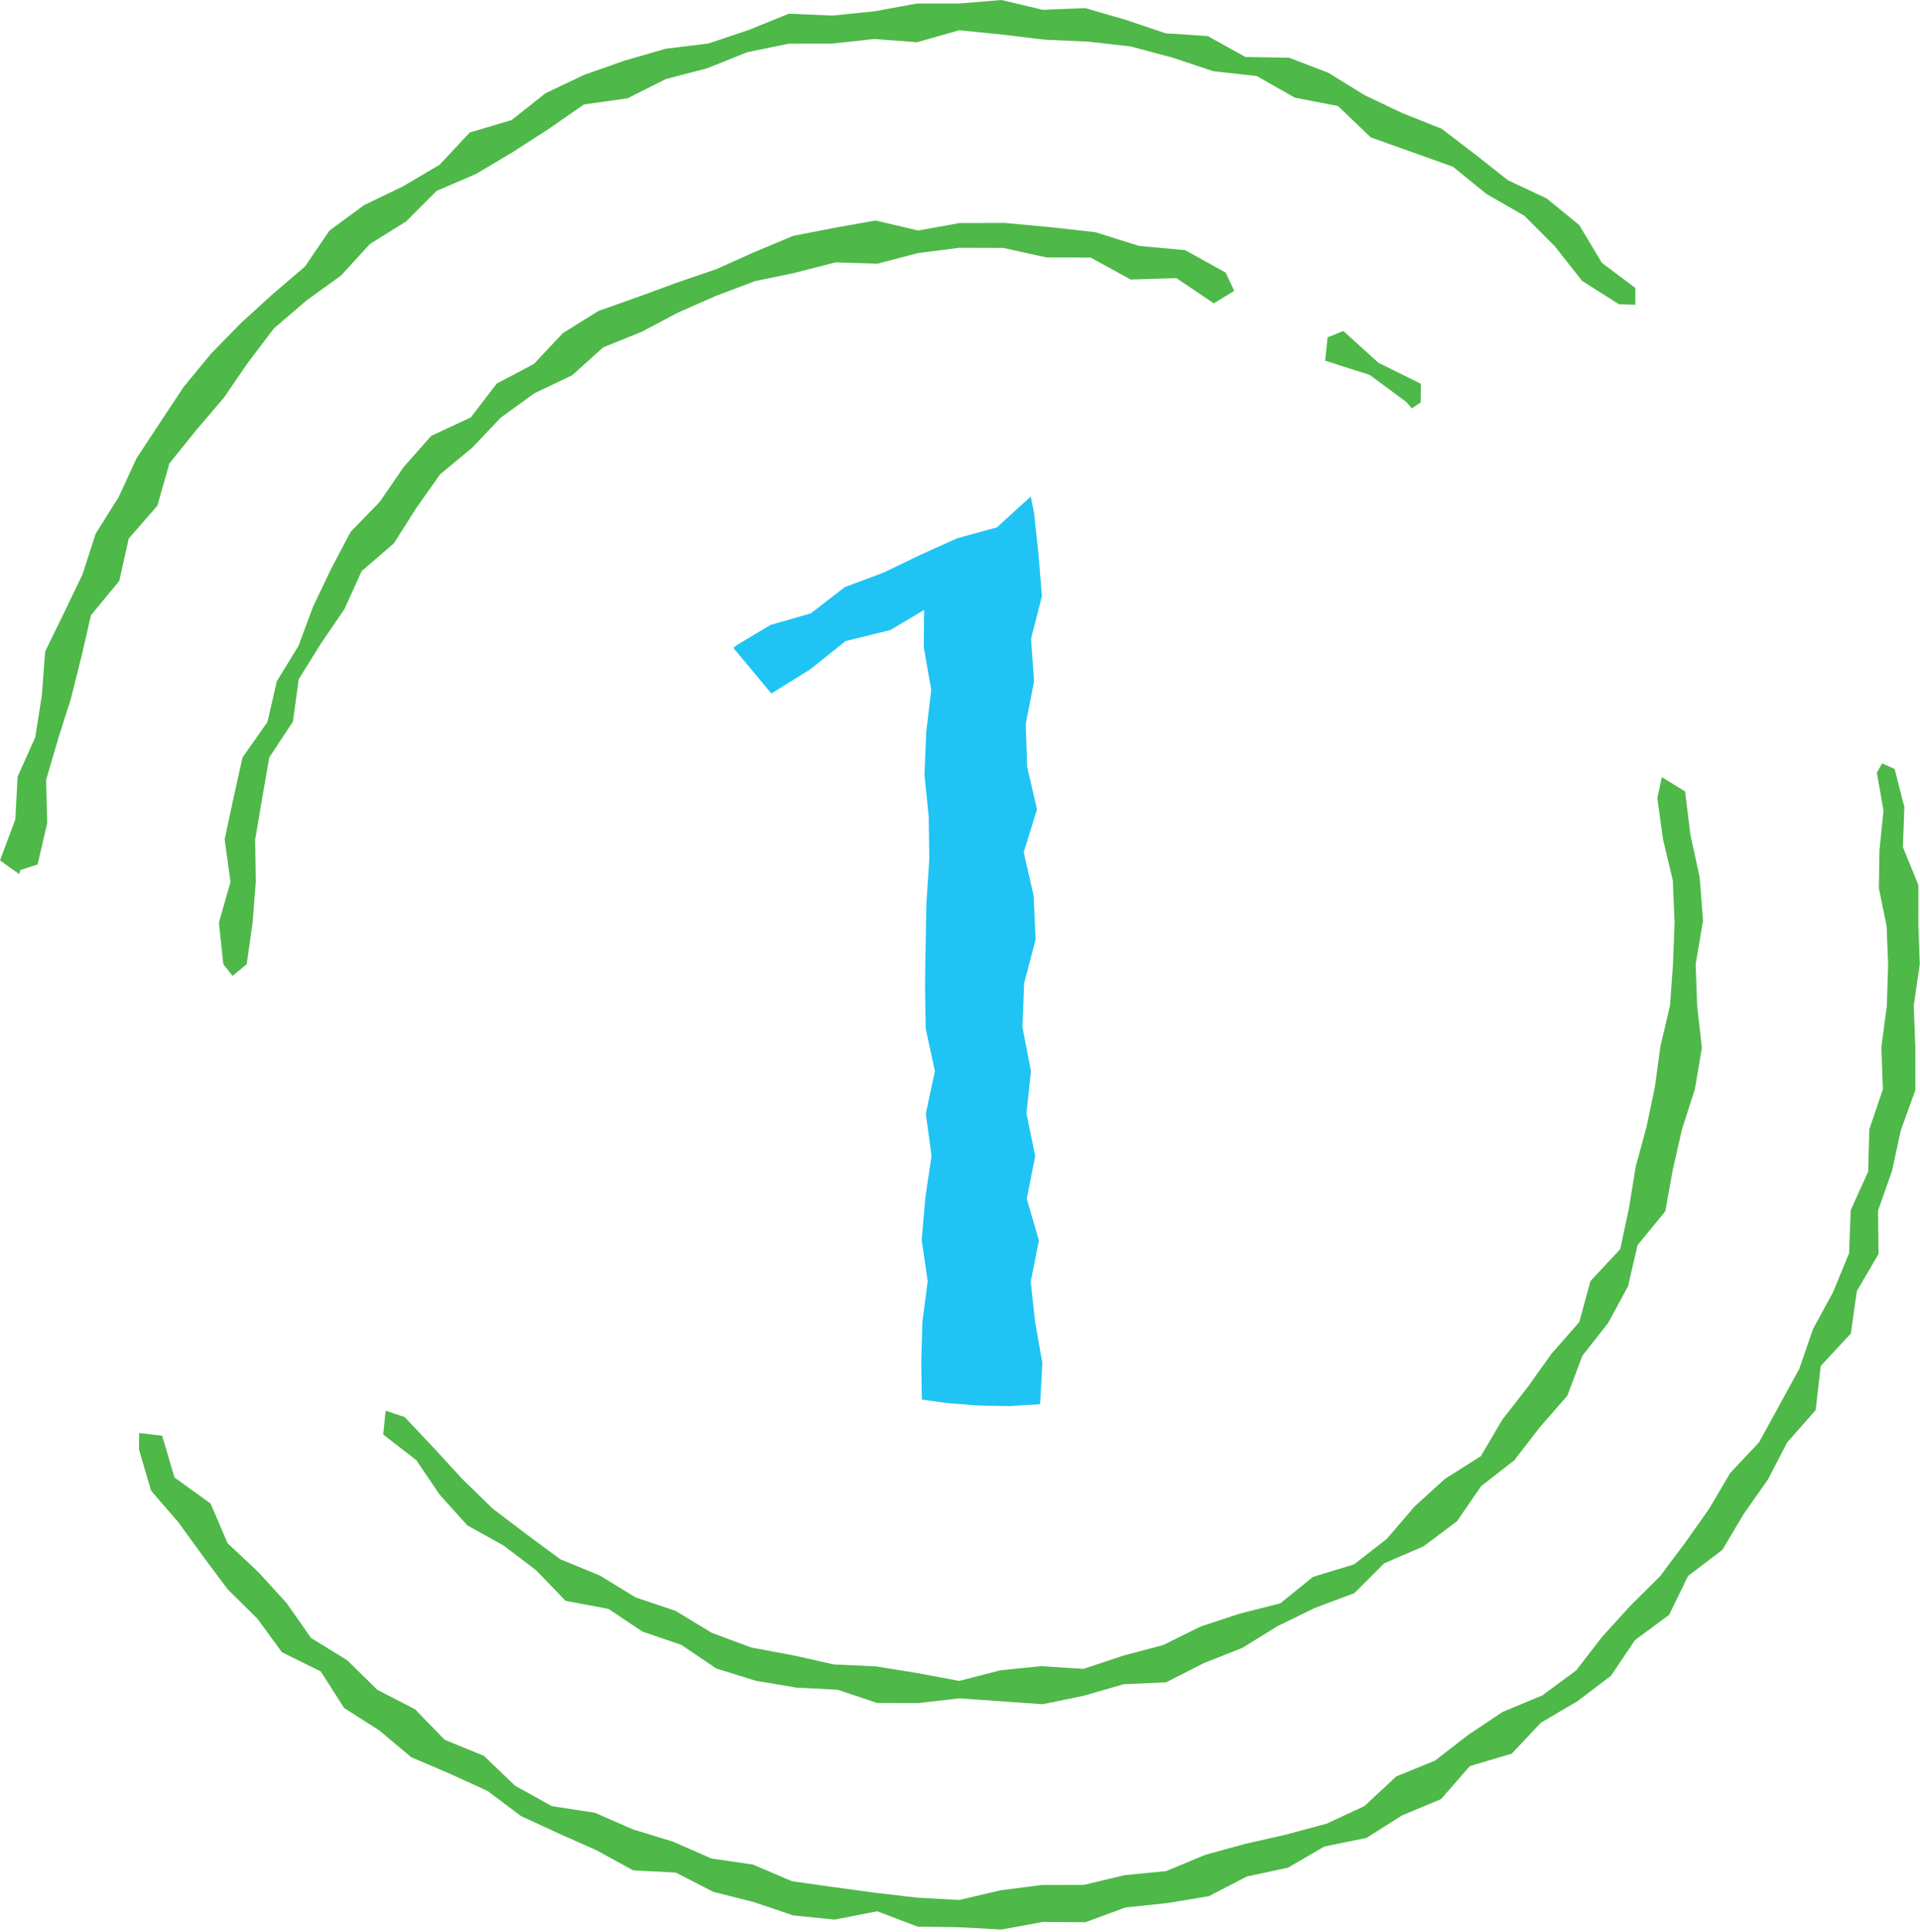
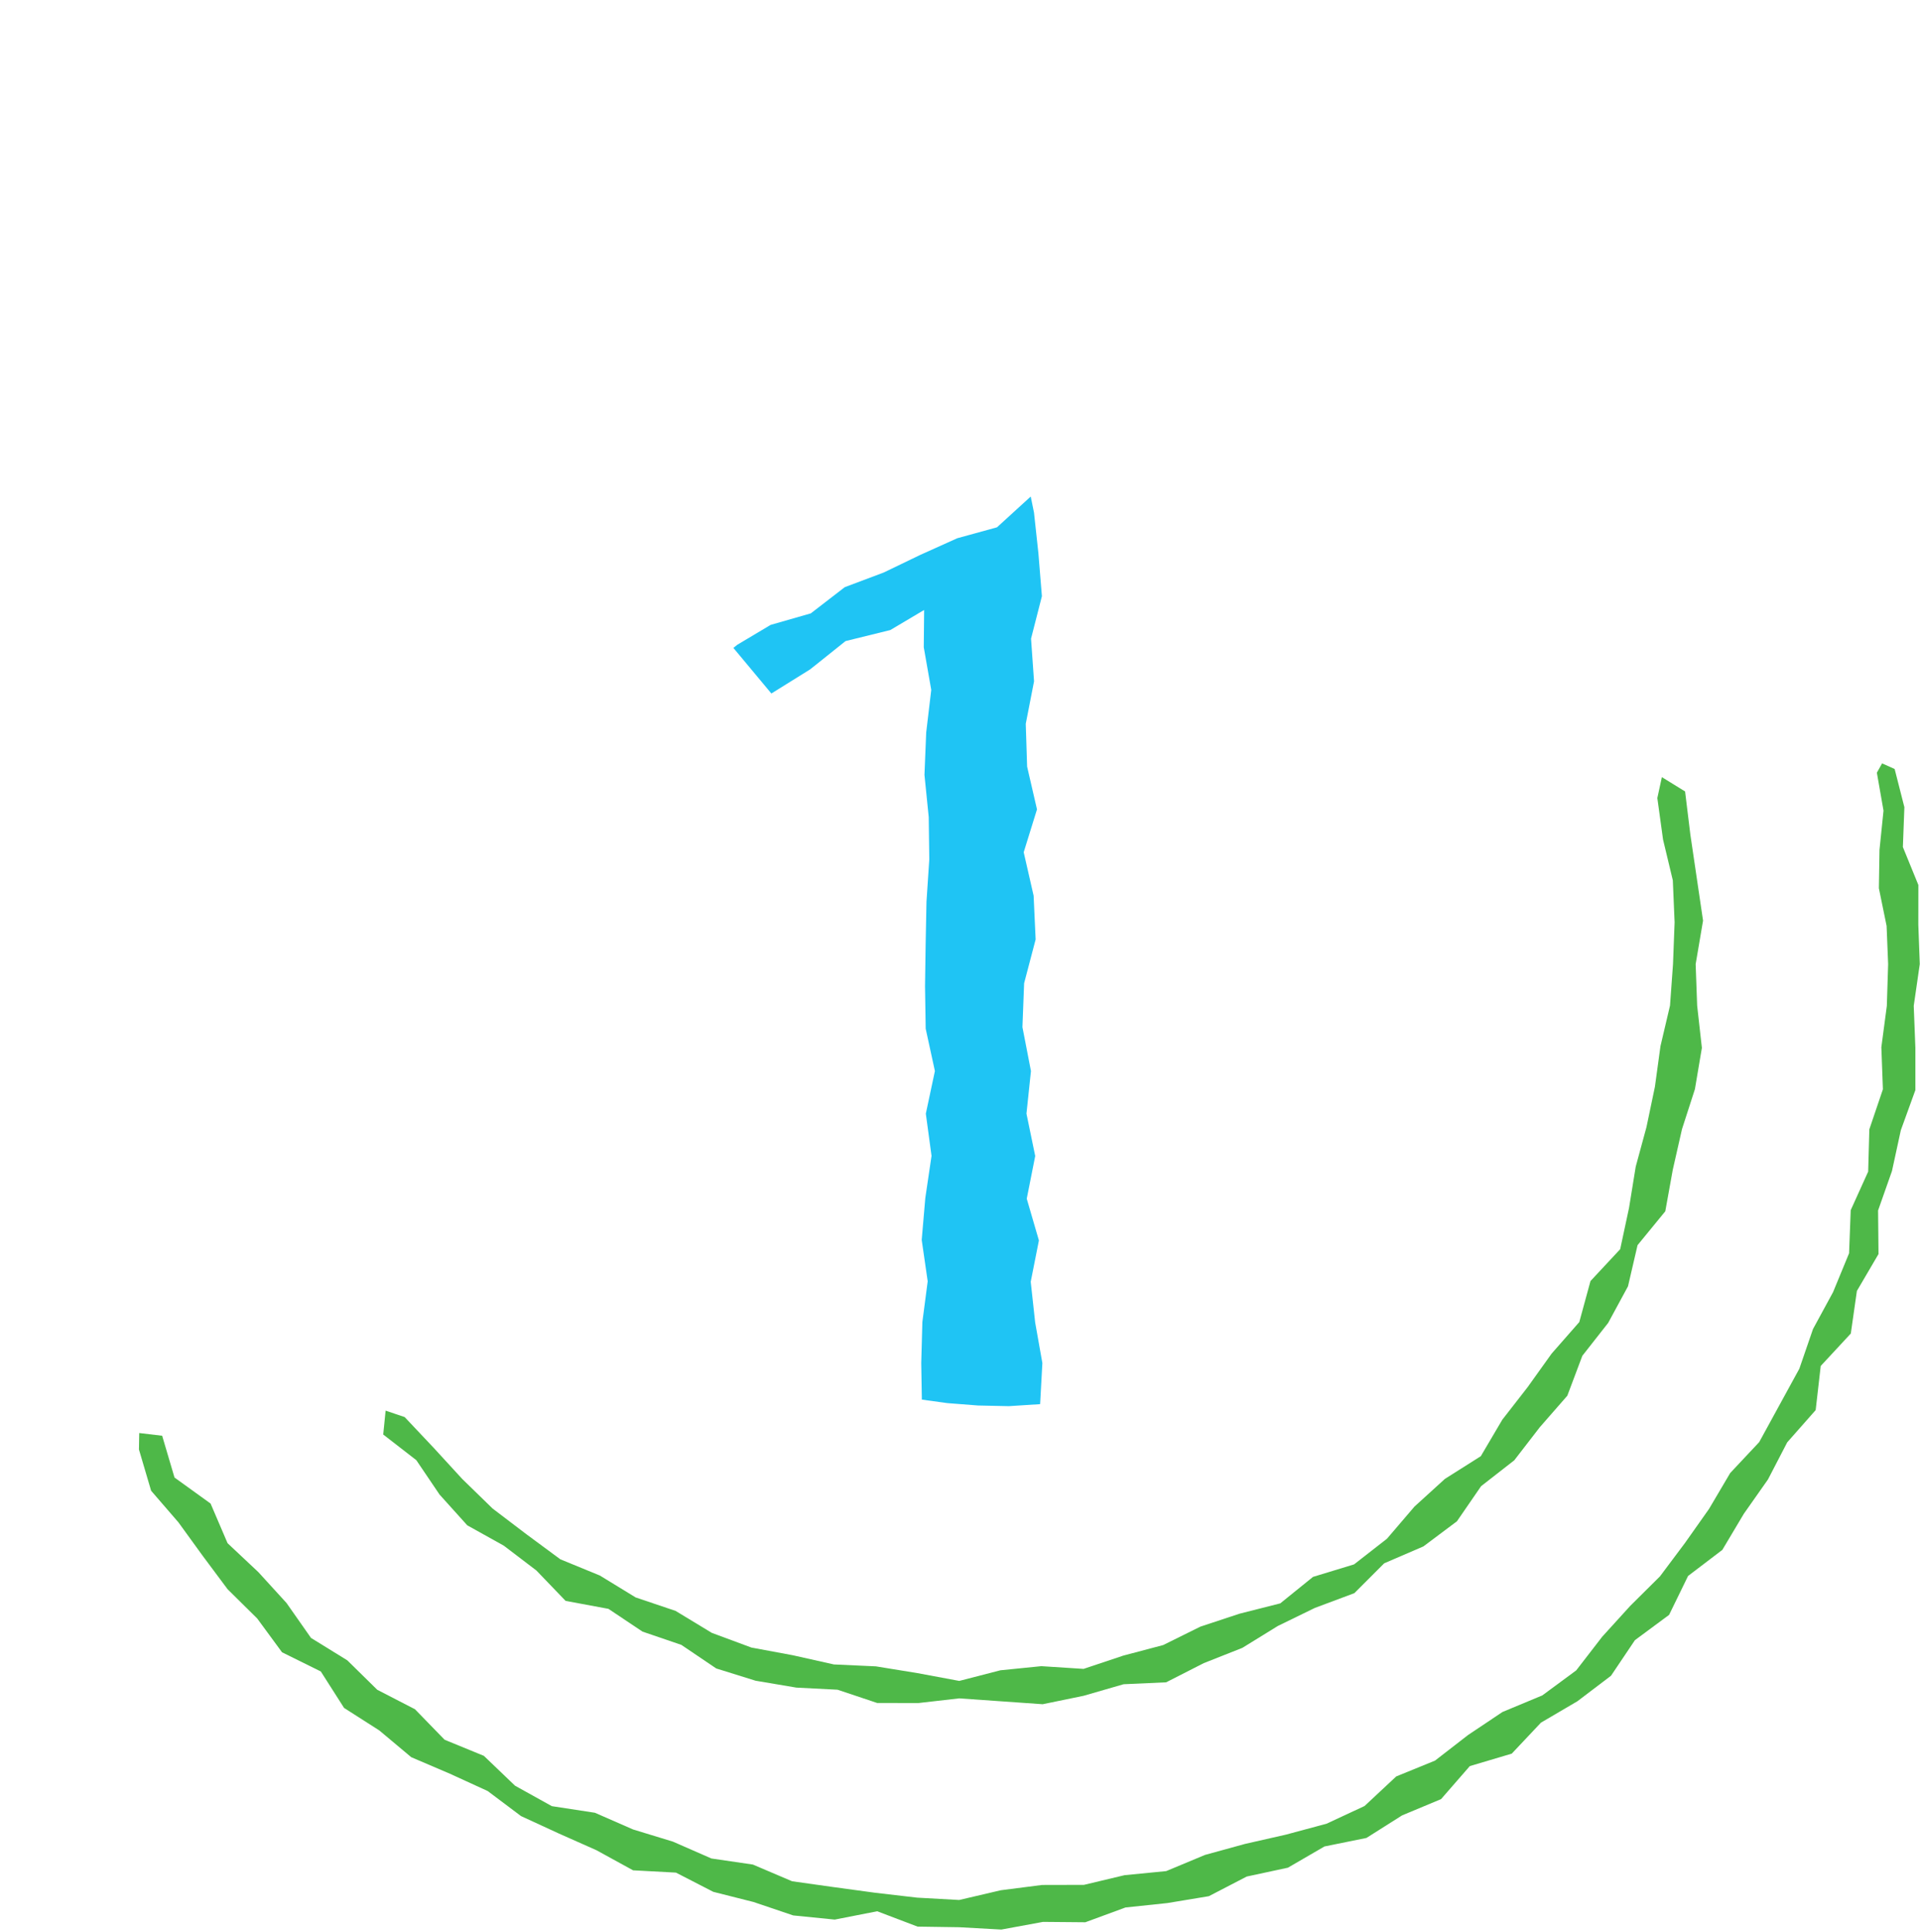
<svg xmlns="http://www.w3.org/2000/svg" width="100%" height="100%" viewBox="0 0 171 172" version="1.1" xml:space="preserve" style="fill-rule:evenodd;clip-rule:evenodd;stroke-linejoin:round;stroke-miterlimit:2;">
  <g transform="matrix(4.167,0,0,4.167,85.427,68.18)">
    <path d="M0,24.819L-0.889,24.806L-1.752,24.478L-2.66,24.656L-3.547,24.567L-4.396,24.28L-5.255,24.063L-6.054,23.652L-6.97,23.603L-7.754,23.173L-8.562,22.814L-9.365,22.444L-10.077,21.909L-10.883,21.54L-11.711,21.186L-12.394,20.614L-13.147,20.133L-13.644,19.354L-14.473,18.944L-15.004,18.221L-15.636,17.597L-16.167,16.885L-16.687,16.168L-17.271,15.492L-17.531,14.611L-17.525,14.259L-17.035,14.317L-16.771,15.21L-16,15.766L-15.637,16.613L-14.979,17.231L-14.377,17.891L-13.854,18.637L-13.078,19.116L-12.438,19.745L-11.632,20.161L-10.998,20.813L-10.159,21.157L-9.493,21.795L-8.706,22.232L-7.786,22.373L-6.97,22.73L-6.118,22.99L-5.296,23.35L-4.409,23.48L-3.571,23.837L-2.682,23.962L-1.793,24.083L-0.899,24.187L0,24.237L0.89,24.029L1.772,23.916L2.666,23.914L3.534,23.707L4.424,23.62L5.254,23.274L6.109,23.039L6.982,22.841L7.852,22.607L8.664,22.229L9.341,21.597L10.17,21.259L10.875,20.713L11.612,20.22L12.464,19.865L13.188,19.331L13.744,18.611L14.344,17.951L14.978,17.322L15.513,16.608L16.027,15.88L16.479,15.114L17.099,14.453L17.528,13.669L17.957,12.885L18.249,12.037L18.678,11.248L19.02,10.418L19.055,9.497L19.428,8.673L19.453,7.77L19.743,6.914L19.71,6.014L19.827,5.131L19.855,4.239L19.822,3.423L19.657,2.618L19.67,1.799L19.756,0.96L19.614,0.149L19.726,-0.05L19.994,0.07L20.202,0.886L20.17,1.738L20.501,2.549L20.5,3.396L20.531,4.239L20.402,5.131L20.437,6.028L20.437,6.931L20.126,7.789L19.937,8.66L19.64,9.503L19.649,10.435L19.187,11.223L19.057,12.133L18.414,12.826L18.306,13.769L17.698,14.458L17.286,15.252L16.771,15.984L16.311,16.756L15.579,17.313L15.173,18.145L14.443,18.685L13.932,19.445L13.214,19.99L12.434,20.448L11.81,21.11L10.914,21.376L10.299,22.082L9.467,22.429L8.705,22.911L7.808,23.093L7.026,23.547L6.146,23.736L5.336,24.156L4.448,24.303L3.555,24.397L2.696,24.713L1.792,24.705L0.901,24.869L0,24.819Z" style="fill:rgb(78,184,72);fill-rule:nonzero;" />
  </g>
  <g transform="matrix(4.167,0,0,4.167,1.821,0.367)">
-     <path d="M0,18.502L-0.026,18.59L-0.437,18.298L-0.109,17.422L-0.061,16.509L0.317,15.665L0.458,14.767L0.528,13.834L0.931,13.008L1.326,12.187L1.609,11.313L2.097,10.538L2.481,9.705L2.984,8.941L3.49,8.178L4.072,7.471L4.712,6.816L5.387,6.201L6.079,5.61L6.607,4.836L7.346,4.295L8.18,3.892L8.96,3.431L9.604,2.743L10.497,2.478L11.225,1.902L12.051,1.511L12.913,1.207L13.79,0.954L14.703,0.842L15.564,0.553L16.423,0.205L17.351,0.245L18.253,0.154L19.154,-0.012L20.065,-0.013L20.966,-0.088L21.851,0.122L22.756,0.085L23.625,0.336L24.477,0.624L25.38,0.684L26.18,1.129L27.116,1.146L27.956,1.468L28.726,1.944L29.533,2.328L30.373,2.662L31.09,3.209L31.793,3.764L32.62,4.152L33.317,4.721L33.798,5.527L34.515,6.065L34.516,6.424L34.167,6.414L33.376,5.913L32.799,5.179L32.143,4.521L31.337,4.059L30.616,3.474L29.732,3.158L28.861,2.848L28.161,2.178L27.238,1.999L26.426,1.537L25.495,1.433L24.623,1.143L23.732,0.905L22.816,0.801L21.897,0.76L20.984,0.651L20.065,0.558L19.164,0.814L18.251,0.745L17.349,0.843L16.425,0.844L15.529,1.029L14.675,1.372L13.793,1.601L12.975,2.013L12.044,2.144L11.283,2.672L10.517,3.165L9.739,3.628L8.893,3.992L8.242,4.644L7.469,5.126L6.852,5.799L6.111,6.335L5.417,6.93L4.864,7.658L4.349,8.409L3.758,9.102L3.184,9.814L2.926,10.718L2.315,11.419L2.111,12.327L1.508,13.057L1.301,13.952L1.08,14.834L0.806,15.699L0.549,16.574L0.572,17.499L0.367,18.384L0,18.502Z" style="fill:rgb(78,184,72);fill-rule:nonzero;" />
-   </g>
+     </g>
  <g transform="matrix(4.167,0,0,4.167,125.735,29.47)">
-     <path d="M0,1.654L-0.114,1.519L-0.897,0.94L-1.851,0.635L-1.798,0.136L-1.463,0L-0.714,0.679L0.196,1.129L0.19,1.528L0,1.654Z" style="fill:rgb(78,184,72);fill-rule:nonzero;" />
-   </g>
+     </g>
  <g transform="matrix(4.167,0,0,4.167,20.718,19.634)">
-     <path d="M0,16.141L-0.199,15.891L-0.293,15.001L-0.045,14.135L-0.17,13.222L0.017,12.349L0.211,11.475L0.745,10.715L0.944,9.847L1.409,9.088L1.718,8.254L2.102,7.45L2.52,6.655L3.146,6.011L3.653,5.272L4.246,4.601L5.093,4.206L5.643,3.486L6.437,3.067L7.061,2.404L7.82,1.933L8.668,1.632L9.501,1.326L10.337,1.04L11.15,0.676L11.98,0.328L12.859,0.157L13.742,0L14.652,0.214L15.532,0.055L16.505,0.052L17.473,0.142L18.441,0.25L19.372,0.543L20.359,0.634L21.225,1.113L21.407,1.504L20.972,1.77L20.171,1.231L19.193,1.261L18.34,0.793L17.393,0.789L16.472,0.586L15.532,0.583L14.647,0.696L13.782,0.923L12.887,0.894L12.029,1.115L11.162,1.296L10.333,1.61L9.524,1.965L8.745,2.377L7.921,2.71L7.256,3.308L6.449,3.692L5.731,4.212L5.12,4.856L4.435,5.423L3.921,6.15L3.448,6.897L2.758,7.492L2.389,8.305L1.887,9.039L1.413,9.802L1.289,10.707L0.783,11.475L0.629,12.358L0.481,13.237L0.495,14.132L0.426,15.01L0.301,15.891L0,16.141Z" style="fill:rgb(78,184,72);fill-rule:nonzero;" />
-   </g>
+     </g>
  <g transform="matrix(4.167,0,0,4.167,85.435,69.717)">
-     <path d="M0,19.56L-0.875,19.66L-1.756,19.658L-2.601,19.375L-3.482,19.33L-4.353,19.183L-5.194,18.921L-5.94,18.417L-6.769,18.134L-7.499,17.647L-8.414,17.477L-9.039,16.827L-9.735,16.297L-10.516,15.862L-11.108,15.205L-11.605,14.47L-12.312,13.922L-12.261,13.412L-11.854,13.549L-11.233,14.207L-10.623,14.872L-9.975,15.503L-9.254,16.051L-8.527,16.588L-7.682,16.935L-6.917,17.403L-6.063,17.691L-5.288,18.161L-4.443,18.474L-3.556,18.639L-2.68,18.835L-1.782,18.876L-0.896,19.02L0,19.187L0.879,18.96L1.754,18.872L2.657,18.93L3.503,18.647L4.358,18.421L5.154,18.027L5.989,17.751L6.861,17.53L7.561,16.964L8.438,16.697L9.142,16.148L9.729,15.462L10.38,14.87L11.147,14.385L11.606,13.606L12.147,12.911L12.66,12.194L13.252,11.519L13.491,10.643L14.126,9.962L14.315,9.08L14.458,8.198L14.688,7.352L14.868,6.492L14.987,5.623L15.191,4.756L15.255,3.871L15.289,2.977L15.251,2.081L15.042,1.209L14.92,0.322L15.017,-0.125L15.513,0.181L15.626,1.105L15.825,2.015L15.897,2.941L15.739,3.871L15.771,4.757L15.872,5.66L15.723,6.543L15.447,7.397L15.25,8.265L15.09,9.152L14.497,9.876L14.293,10.755L13.869,11.537L13.317,12.24L12.996,13.093L12.407,13.767L11.862,14.473L11.153,15.026L10.637,15.776L9.92,16.313L9.082,16.674L8.444,17.312L7.601,17.627L6.809,18.013L6.05,18.481L5.226,18.807L4.421,19.217L3.512,19.258L2.657,19.505L1.783,19.685L0.885,19.622L0,19.56Z" style="fill:rgb(78,184,72);fill-rule:nonzero;" />
+     <path d="M0,19.56L-0.875,19.66L-1.756,19.658L-2.601,19.375L-3.482,19.33L-4.353,19.183L-5.194,18.921L-5.94,18.417L-6.769,18.134L-7.499,17.647L-8.414,17.477L-9.039,16.827L-9.735,16.297L-10.516,15.862L-11.108,15.205L-11.605,14.47L-12.312,13.922L-12.261,13.412L-11.854,13.549L-11.233,14.207L-10.623,14.872L-9.975,15.503L-9.254,16.051L-8.527,16.588L-7.682,16.935L-6.917,17.403L-6.063,17.691L-5.288,18.161L-4.443,18.474L-3.556,18.639L-2.68,18.835L-1.782,18.876L-0.896,19.02L0,19.187L0.879,18.96L1.754,18.872L2.657,18.93L3.503,18.647L4.358,18.421L5.154,18.027L5.989,17.751L6.861,17.53L7.561,16.964L8.438,16.697L9.142,16.148L9.729,15.462L10.38,14.87L11.147,14.385L11.606,13.606L12.147,12.911L12.66,12.194L13.252,11.519L13.491,10.643L14.126,9.962L14.315,9.08L14.458,8.198L14.688,7.352L14.868,6.492L14.987,5.623L15.191,4.756L15.255,3.871L15.289,2.977L15.251,2.081L15.042,1.209L14.92,0.322L15.017,-0.125L15.513,0.181L15.626,1.105L15.897,2.941L15.739,3.871L15.771,4.757L15.872,5.66L15.723,6.543L15.447,7.397L15.25,8.265L15.09,9.152L14.497,9.876L14.293,10.755L13.869,11.537L13.317,12.24L12.996,13.093L12.407,13.767L11.862,14.473L11.153,15.026L10.637,15.776L9.92,16.313L9.082,16.674L8.444,17.312L7.601,17.627L6.809,18.013L6.05,18.481L5.226,18.807L4.421,19.217L3.512,19.258L2.657,19.505L1.783,19.685L0.885,19.622L0,19.56Z" style="fill:rgb(78,184,72);fill-rule:nonzero;" />
  </g>
  <g transform="matrix(4.167,0,0,4.167,68.701,107.666)">
    <path d="M0,-11.019L-0.812,-11.993L-0.729,-12.06L-0.016,-12.485L0.842,-12.731L1.568,-13.291L2.403,-13.605L3.183,-13.981L3.974,-14.337L4.822,-14.57L5.543,-15.228L5.613,-14.885L5.707,-14.017L5.782,-13.098L5.55,-12.191L5.614,-11.279L5.437,-10.372L5.466,-9.457L5.677,-8.543L5.393,-7.627L5.605,-6.698L5.648,-5.764L5.402,-4.828L5.366,-3.89L5.548,-2.952L5.452,-2.041L5.639,-1.136L5.458,-0.224L5.718,0.668L5.543,1.551L5.638,2.421L5.792,3.288L5.744,4.166L5.077,4.209L4.418,4.195L3.761,4.144L3.216,4.069L3.203,3.289L3.227,2.412L3.341,1.541L3.213,0.657L3.29,-0.239L3.423,-1.139L3.301,-2.041L3.495,-2.952L3.298,-3.857L3.284,-4.76L3.297,-5.664L3.315,-6.569L3.375,-7.474L3.363,-8.378L3.272,-9.28L3.309,-10.187L3.417,-11.096L3.257,-12.007L3.265,-12.804L2.542,-12.375L1.585,-12.139L0.829,-11.535L0,-11.019Z" style="fill:rgb(31,196,244);fill-rule:nonzero;" />
  </g>
</svg>